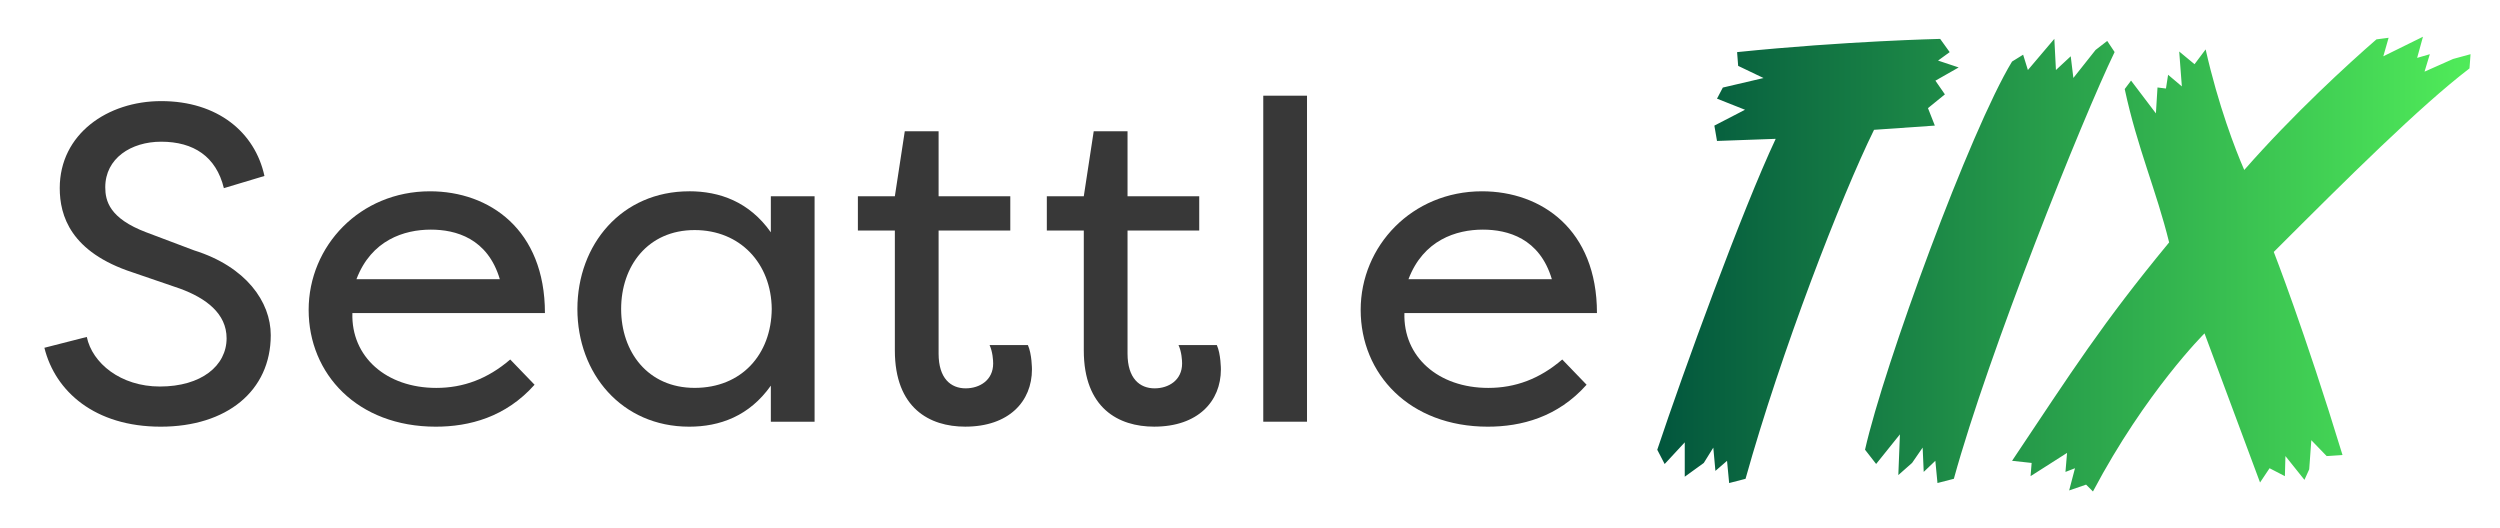
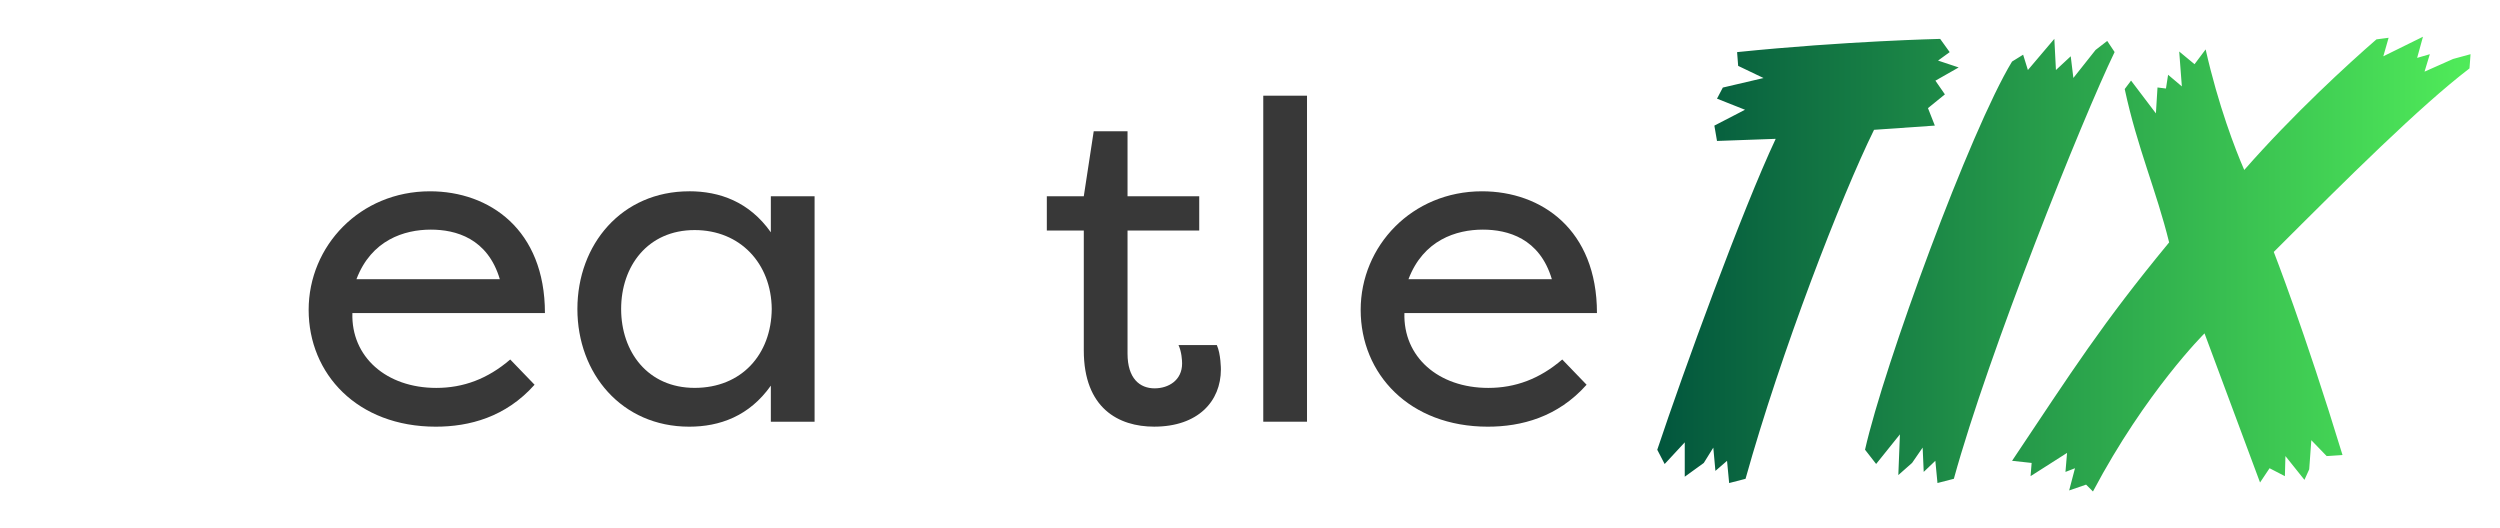
<svg xmlns="http://www.w3.org/2000/svg" id="Layer_1" viewBox="0 0 1081.32 228.46">
  <defs>
    <style>
      .cls-1 {
        fill: url(#linear-gradient);
      }

      .cls-2 {
        fill: #383838;
      }
    </style>
    <linearGradient id="linear-gradient" x1="716.79" y1="114.23" x2="1068.55" y2="114.23" gradientUnits="userSpaceOnUse">
      <stop offset="0" stop-color="#02563d" />
      <stop offset=".99" stop-color="#4fea59" />
    </linearGradient>
  </defs>
  <g>
-     <path class="cls-2" d="M37.54,145.73c2.34,11.31,14.63,21.45,31.6,21.45,17.94,0,28.87-8.97,28.87-20.87,0-10.73-8.97-17.36-20.09-21.45l-20.48-7.02c-26.92-8.78-31.6-24.57-31.6-36.47,0-23.4,20.67-37.64,43.88-37.64,24.38,0,40.57,13.46,44.66,32.38l-17.55,5.27c-3.32-13.65-13.07-20.09-27.11-20.09-13.07,0-24.19,7.22-24.19,19.7,0,5.85,1.76,13.46,17.75,19.5l20.67,7.8c22.43,7.02,33.16,22.23,33.16,36.67,0,24.18-19.11,39.59-47.59,39.59s-45.64-15.21-50.32-34.13l18.33-4.68Z" />
    <path class="cls-2" d="M231.21,166.41c-12.48,14.04-28.28,18.14-42.71,18.14-33.94,0-55-22.82-55-50.51s22.23-51.3,52.47-51.3c25.74,0,49.73,16.58,49.73,52.66h-83.28c-.59,18.92,14.63,32.38,36.28,32.38,11.7,0,22.23-3.9,31.99-12.29l10.53,10.92ZM154.17,120.77h62.02c-5.27-17.75-19.11-21.45-29.84-21.45-11.51,0-25.75,4.49-32.18,21.45Z" />
    <path class="cls-2" d="M298.11,82.73c13.07,0,25.94,4.49,35.3,17.75v-15.6h18.92v97.52h-18.92v-15.6c-9.36,13.26-22.23,17.75-35.3,17.75-29.26,0-48.37-23.01-48.37-50.9s19.11-50.91,48.37-50.91ZM300.45,99.51c-20.28,0-31.79,15.6-31.79,34.13s11.51,34.13,31.79,34.13,33.16-14.43,33.35-34.13c-.19-19.7-13.65-34.13-33.35-34.13Z" />
-     <path class="cls-2" d="M405.97,152.95c0,10.73,5.27,15.02,11.7,15.02,6.05,0,11.9-3.51,11.9-10.73,0-1.37-.2-5.07-1.56-8h16.58c1.76,3.9,1.76,10.53,1.76,10.53,0,13.85-9.95,24.77-28.87,24.77-15.41,0-30.43-8-30.43-32.96v-51.88h-15.99v-14.82h15.99l4.29-28.09h14.63v28.09h31.01v14.82h-31.01v53.25Z" />
    <path class="cls-2" d="M487.69,152.95c0,10.73,5.27,15.02,11.7,15.02,6.05,0,11.9-3.51,11.9-10.73,0-1.37-.2-5.07-1.56-8h16.58c1.76,3.9,1.76,10.53,1.76,10.53,0,13.85-9.95,24.77-28.87,24.77-15.41,0-30.43-8-30.43-32.96v-51.88h-15.99v-14.82h15.99l4.29-28.09h14.63v28.09h31.01v14.82h-31.01v53.25Z" />
    <path class="cls-2" d="M565.32,182.4h-18.92V41.39h18.92v141.01Z" />
    <path class="cls-2" d="M686.24,166.41c-12.48,14.04-28.28,18.14-42.71,18.14-33.94,0-55-22.82-55-50.51s22.23-51.3,52.47-51.3c25.75,0,49.73,16.58,49.73,52.66h-83.28c-.58,18.92,14.63,32.38,36.28,32.38,11.7,0,22.23-3.9,31.99-12.29l10.53,10.92ZM609.2,120.77h62.02c-5.27-17.75-19.11-21.45-29.84-21.45-11.51,0-25.75,4.49-32.18,21.45Z" />
  </g>
  <path class="cls-1" d="M837.1,34.87l4.12,5.95-7.32,5.95,2.97,7.55-26.3,1.83c-14.18,28.82-40.25,96.06-55.58,150.95l-7.09,1.83-.91-9.61-5.03,4.35-.91-10.06-4.12,6.63-8.23,5.95v-14.87l-8.69,9.38-3.2-6.17c11.44-34.31,36.82-103.84,51.23-134.48l-25.39.91-1.14-6.63,13.26-6.86-12.12-4.8,2.52-4.8,17.61-4.12-10.98-5.26-.46-5.95c46.89-4.8,87.83-5.72,87.83-5.72l4.12,5.72-5.03,3.66,8.92,2.97-10.06,5.72ZM845.1,207.09l-7.09,1.83-.92-9.61-5.03,4.8-.46-10.52-4.57,6.63-5.95,5.26.69-17.61-10.29,12.81-4.8-6.17c8.23-36.59,45.52-138.14,63.58-167.88l4.8-2.97,2.06,6.63,11.44-13.49.69,13.49,6.4-5.95,1.14,9.38,9.61-12.12,5.03-3.89,3.2,4.8c-13.95,28.82-54.43,129.68-69.53,184.57ZM1068.09,29.61c-21.5,16.47-52.6,47.34-84.62,79.36,0,0,13.26,33.85,29.73,87.83l-6.86.46-6.63-6.86-.91,12.58-2.06,4.57-8.23-10.29-.23,8.69-6.63-3.43-4.12,6.17-24.01-64.5s-25.39,25.16-48.26,68.39l-2.97-2.97-7.32,2.52,2.52-9.61-4.12,1.6.69-8.23-15.78,10.06.46-5.72-8.46-.92c26.3-39.34,38.88-59.24,67.93-94.46-5.49-22.41-13.72-40.71-19.21-66.33l2.74-3.66,10.75,14.18.69-11.21,3.66.46.92-5.95,5.95,5.03-1.14-15.09,6.63,5.49,4.8-6.4c5.49,24.24,12.81,43.23,16.7,52.15,21.27-24.24,45.06-45.97,57.18-56.49l5.26-.69-2.29,8.01,17.15-8.46-2.52,9.15,5.49-1.6-2.29,7.55,12.35-5.49,7.55-2.06-.46,6.18Z" />
</svg>